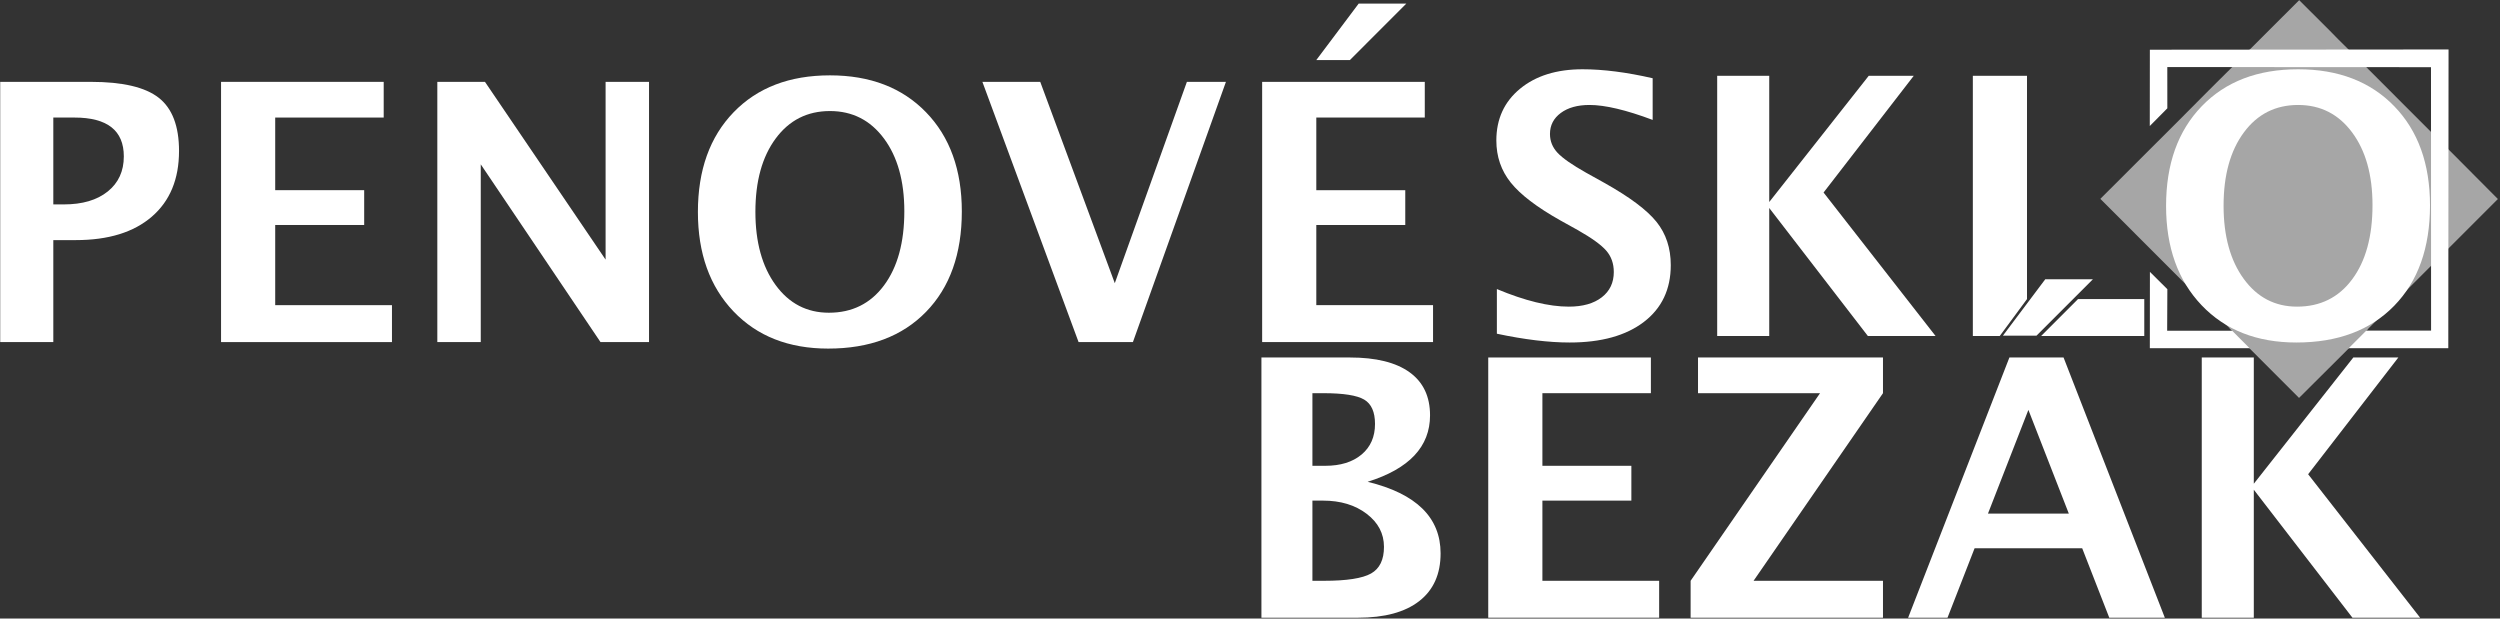
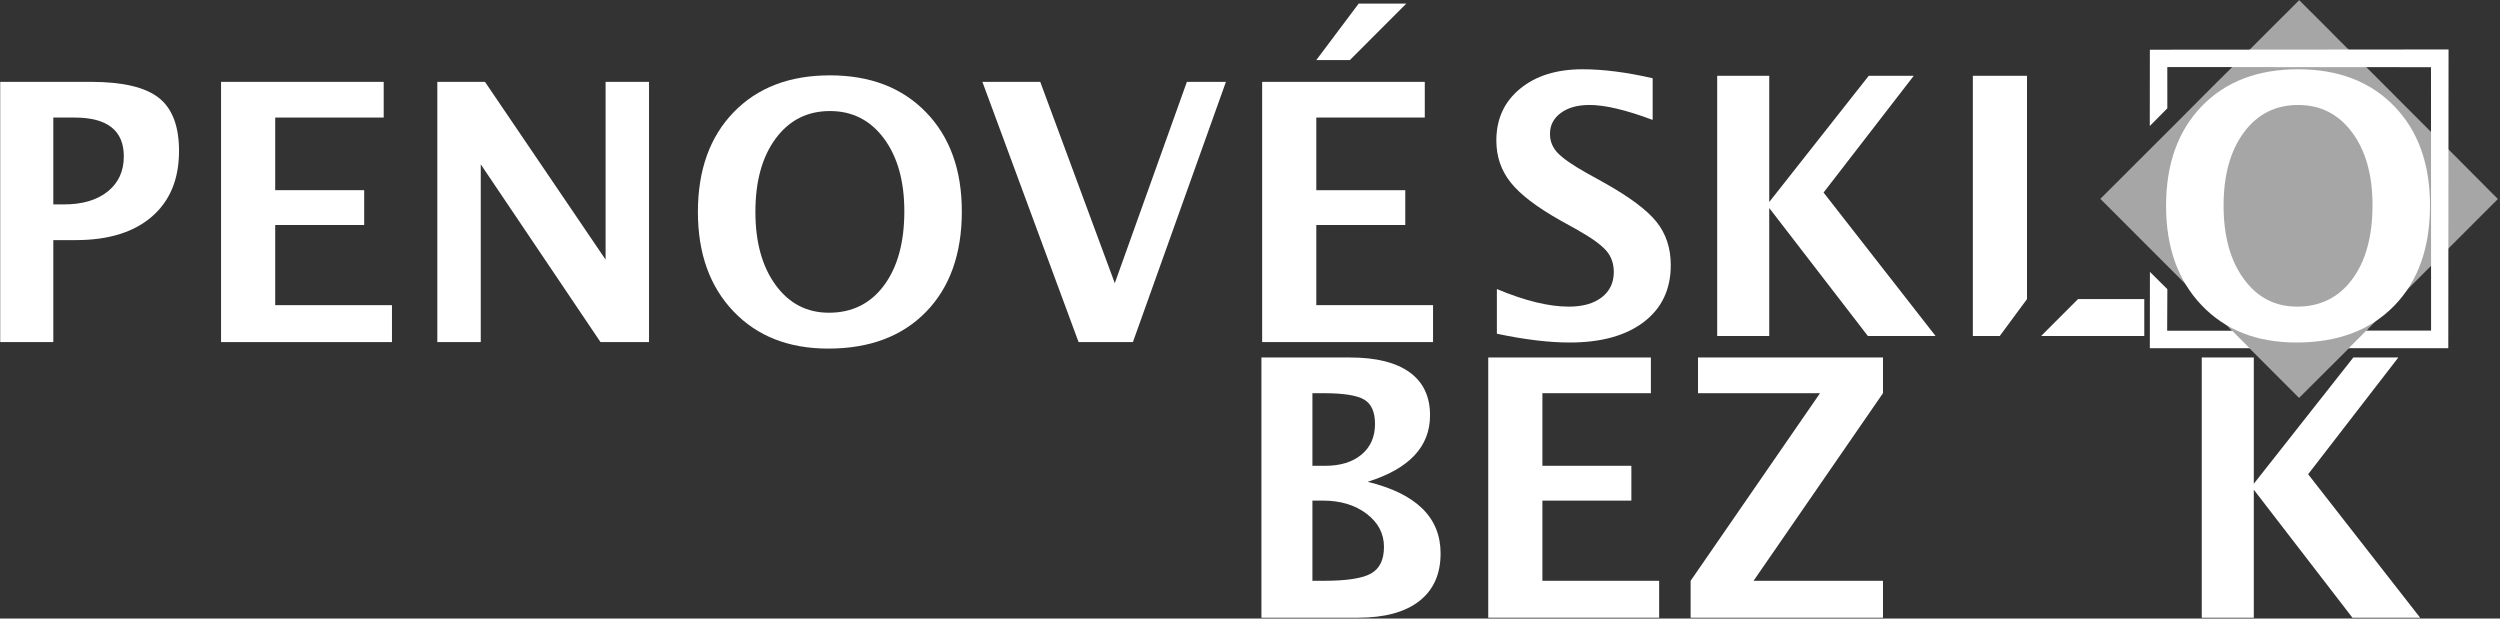
<svg xmlns="http://www.w3.org/2000/svg" width="100%" height="100%" viewBox="0 0 772 191" version="1.1" xml:space="preserve" style="fill-rule:evenodd;clip-rule:evenodd;stroke-linejoin:round;stroke-miterlimit:2;">
  <rect x="0" y="0" width="772" height="191" fill="#333333" stroke="none" />
  <g transform="matrix(0.778,0,0,0.778,33.754,-99.199)">
    <g transform="matrix(0.554,0,0,0.554,-152.38,79.314)">
      <path d="M196.893,332.076L196.893,145.635L261.895,145.635C284.57,145.635 300.758,149.436 310.458,157.036C320.158,164.636 325.008,177.339 325.008,195.143C325.008,215.299 318.52,230.983 305.545,242.194C292.57,253.406 274.408,259.012 251.061,259.012L234.937,259.012L234.937,332.076L196.893,332.076ZM234.937,233.439L242.495,233.439C255.764,233.439 266.241,230.353 273.926,224.18C281.61,218.007 285.452,209.63 285.452,199.048C285.452,180.488 273.653,171.208 250.054,171.208L234.937,171.208L234.937,233.439Z" style="fill:white;fill-rule:nonzero;" />
      <path d="M355.116,332.076L355.116,145.635L471.641,145.635L471.641,171.208L393.915,171.208L393.915,223.235L457.658,223.235L457.658,248.178L393.915,248.178L393.915,305.622L477.562,305.622L477.562,332.076L355.116,332.076Z" style="fill:white;fill-rule:nonzero;" />
      <path d="M510.063,332.076L510.063,145.635L544.202,145.635L630.62,272.995L630.62,145.635L661.735,145.635L661.735,332.076L626.967,332.076L541.179,204.717L541.179,332.076L510.063,332.076Z" style="fill:white;fill-rule:nonzero;" />
      <path d="M790.102,336.737C761.8,336.737 739.167,327.835 722.203,310.031C705.238,292.227 696.756,268.502 696.756,238.856C696.756,208.874 705.28,185.065 722.329,167.429C739.377,149.793 762.388,140.974 791.362,140.974C820.168,140.974 843.116,149.793 860.207,167.429C877.297,185.065 885.842,208.748 885.842,238.478C885.842,268.88 877.297,292.857 860.207,310.409C843.116,327.961 819.748,336.737 790.102,336.737ZM790.606,311.039C807.235,311.039 820.399,304.509 830.099,291.45C839.799,278.391 844.649,260.691 844.649,238.352C844.649,216.685 839.778,199.3 830.036,186.199C820.294,173.098 807.403,166.547 791.362,166.547C775.154,166.547 762.199,173.098 752.499,186.199C742.799,199.3 737.949,216.811 737.949,238.73C737.949,260.481 742.778,277.971 752.436,291.198C762.094,304.425 774.818,311.039 790.606,311.039Z" style="fill:white;fill-rule:nonzero;" />
      <path d="M969.489,332.076L900.581,145.635L942.027,145.635L995.439,289.875L1047.09,145.635L1075.06,145.635L1008.42,332.076L969.489,332.076Z" style="fill:white;fill-rule:nonzero;" />
      <path d="M1101.01,332.076L1101.01,145.635L1217.53,145.635L1217.53,171.208L1139.81,171.208L1139.81,223.235L1203.55,223.235L1203.55,248.178L1139.81,248.178L1139.81,305.622L1223.45,305.622L1223.45,332.076L1101.01,332.076ZM1139.81,130.015L1170.16,89.577L1204.3,89.577L1163.87,130.015L1139.81,130.015Z" style="fill:white;fill-rule:nonzero;" />
    </g>
    <g transform="matrix(0.554,0,0,0.554,348.214,188.716)">
      <path d="M196.893,332.076L196.893,145.635L260.257,145.635C278.986,145.635 293.242,149.163 303.025,156.217C312.809,163.272 317.701,173.56 317.701,187.081C317.701,209.504 302.795,225.377 272.981,234.699C307.833,243.181 325.26,260.271 325.26,285.97C325.26,300.835 320.158,312.236 309.954,320.172C299.75,328.108 285.116,332.076 266.052,332.076L196.893,332.076ZM233.425,223.235L242.621,223.235C253.539,223.235 262.21,220.548 268.635,215.173C275.059,209.798 278.272,202.492 278.272,193.253C278.272,184.687 275.689,178.872 270.524,175.806C265.359,172.741 255.596,171.208 241.235,171.208L233.425,171.208L233.425,223.235ZM233.425,305.622L241.739,305.622C258.032,305.622 269.265,303.879 275.437,300.394C281.61,296.909 284.696,290.547 284.696,281.309C284.696,271.819 280.56,263.925 272.288,257.626C264.016,251.327 253.581,248.178 240.984,248.178L233.425,248.178L233.425,305.622Z" style="fill:white;fill-rule:nonzero;" />
      <path d="M359.399,332.076L359.399,145.635L475.924,145.635L475.924,171.208L398.199,171.208L398.199,223.235L461.941,223.235L461.941,248.178L398.199,248.178L398.199,305.622L481.845,305.622L481.845,332.076L359.399,332.076Z" style="fill:white;fill-rule:nonzero;" />
      <path d="M504.394,332.076L504.394,305.622L597.111,171.208L509.685,171.208L509.685,145.635L642.209,145.635L642.209,171.208L549.493,305.622L642.209,305.622L642.209,332.076L504.394,332.076Z" style="fill:white;fill-rule:nonzero;" />
-       <path d="M660.224,332.076L732.784,145.635L771.584,145.635L844.145,332.076L804.337,332.076L784.937,282.317L707.842,282.317L688.442,332.076L660.224,332.076ZM717.416,257.5L775.363,257.5L746.39,183.176L717.416,257.5ZM728.123,130.015L758.483,89.577L792.622,89.577L752.184,130.015L728.123,130.015Z" style="fill:white;fill-rule:nonzero;" />
      <path d="M870.599,332.076L870.599,145.635L907.888,145.635L907.888,236.085L979.189,145.635L1011.44,145.635L946.814,229.282L1027.06,332.076L978.559,332.076L907.888,240.368L907.888,332.076L870.599,332.076Z" style="fill:white;fill-rule:nonzero;" />
    </g>
    <g transform="matrix(-66.623,86.296,86.296,66.623,903.011,162.625)">
      <path d="M0.066,0.573L0.774,0.482L1.081,0.442L0.95,-0.573L0.548,-0.521L0.397,-0.502L0.336,-0.494L0.291,-0.488L-0.065,-0.442L-0.045,-0.285L-0.039,-0.242L-0.026,-0.137L-0.011,-0.02L0.04,0.375L0.066,0.573Z" style="fill:rgb(166,166,166);fill-rule:nonzero;" />
    </g>
    <g transform="matrix(90.858,-112.798,-112.798,-90.858,826.541,259.378)">
      <path d="M0.531,0.575L0.368,0.444L0.436,0.437L0.524,0.508L0.977,-0.055L0.415,-0.508L-0.039,0.055L0.05,0.126L0.057,0.193L-0.106,0.062L0.407,-0.575L1.045,-0.062L0.531,0.575Z" style="fill:white;fill-rule:nonzero;" />
    </g>
    <g transform="matrix(-66.623,86.296,86.296,66.623,903.011,162.625)">
      <path d="M1.035,0.086L0.727,0.488L0.875,0.469L1.081,0.442L1.035,0.086Z" style="fill:rgb(166,166,166);fill-rule:nonzero;" />
    </g>
    <g transform="matrix(0.554,0,0,0.554,447.46,76.9)">
      <path d="M186.437,330.439L186.437,298.441C206.509,306.84 223.683,311.039 237.96,311.039C247.954,311.039 255.827,308.813 261.58,304.362C267.333,299.911 270.209,293.864 270.209,286.222C270.209,280.175 268.404,275.073 264.793,270.916C261.181,266.759 254.337,261.825 244.259,256.114L231.787,249.186C215.075,239.78 203.275,230.773 196.389,222.164C189.502,213.556 186.059,203.499 186.059,191.994C186.059,176.625 191.707,164.28 203.002,154.958C214.298,145.635 229.226,140.974 247.786,140.974C262.651,140.974 279.405,143.116 298.05,147.399L298.05,177.255C278.986,170.116 263.911,166.547 252.825,166.547C244.259,166.547 237.393,168.458 232.228,172.279C227.063,176.1 224.481,181.118 224.481,187.333C224.481,192.456 226.287,196.949 229.898,200.812C233.509,204.675 240.312,209.42 250.306,215.047L263.659,222.479C281.631,232.557 294.018,241.837 300.821,250.32C307.624,258.802 311.025,269.132 311.025,281.309C311.025,298.609 304.6,312.173 291.751,321.999C278.902,331.824 261.181,336.737 238.59,336.737C223.641,336.737 206.257,334.638 186.437,330.439Z" style="fill:white;fill-rule:nonzero;" />
      <path d="M344.282,332.076L344.282,145.635L381.57,145.635L381.57,236.085L452.871,145.635L485.12,145.635L420.496,229.282L500.741,332.076L452.241,332.076L381.57,240.368L381.57,332.076L344.282,332.076Z" style="fill:white;fill-rule:nonzero;" />
      <path d="M576.359,332.076L602.79,305.622L650.272,305.622L650.272,332.076L576.359,332.076Z" style="fill:white;fill-rule:nonzero;" />
      <path d="M527.447,332.076L527.447,145.635L566.247,145.635L566.247,305.622L546.723,332.076L527.447,332.076Z" style="fill:white;fill-rule:nonzero;" />
      <path d="M759.239,336.737C730.937,336.737 708.304,327.835 691.339,310.031C674.375,292.227 665.892,268.502 665.892,238.856C665.892,208.874 674.417,185.065 691.465,167.429C708.513,149.793 731.525,140.974 760.499,140.974C789.305,140.974 812.253,149.793 829.343,167.429C846.434,185.065 854.979,208.748 854.979,238.478C854.979,268.88 846.434,292.857 829.343,310.409C812.253,327.961 788.885,336.737 759.239,336.737ZM759.743,311.039C776.371,311.039 789.535,304.509 799.235,291.45C808.935,278.391 813.785,260.691 813.785,238.352C813.785,216.685 808.914,199.3 799.172,186.199C789.431,173.098 776.539,166.547 760.499,166.547C744.29,166.547 731.336,173.098 721.636,186.199C711.936,199.3 707.086,216.811 707.086,238.73C707.086,260.481 711.915,277.971 721.573,291.198C731.231,304.425 743.954,311.039 759.743,311.039Z" style="fill:white;fill-rule:nonzero;" />
    </g>
  </g>
</svg>